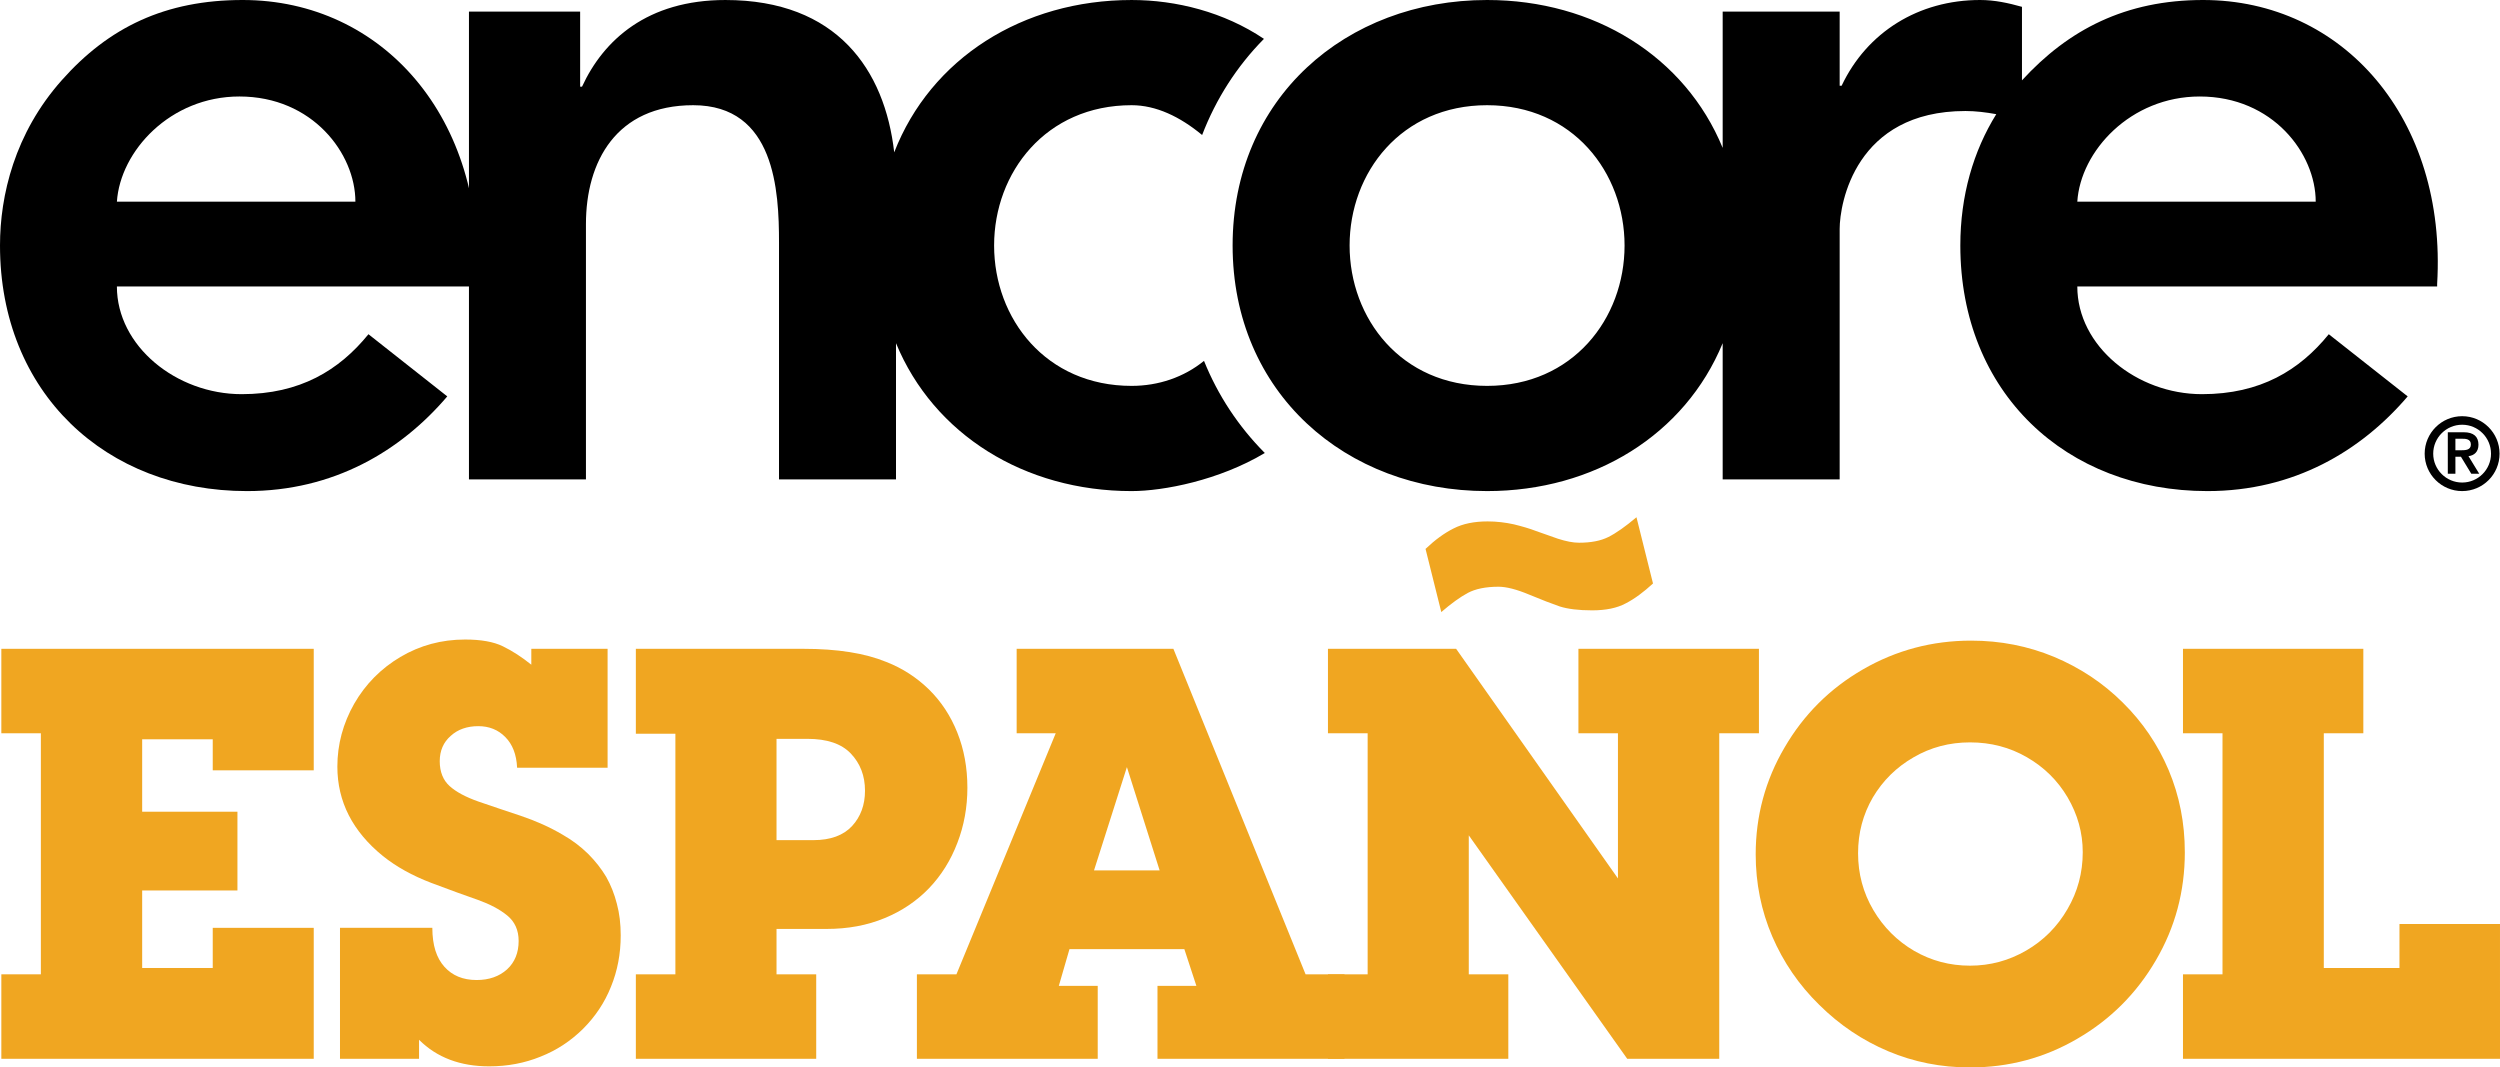
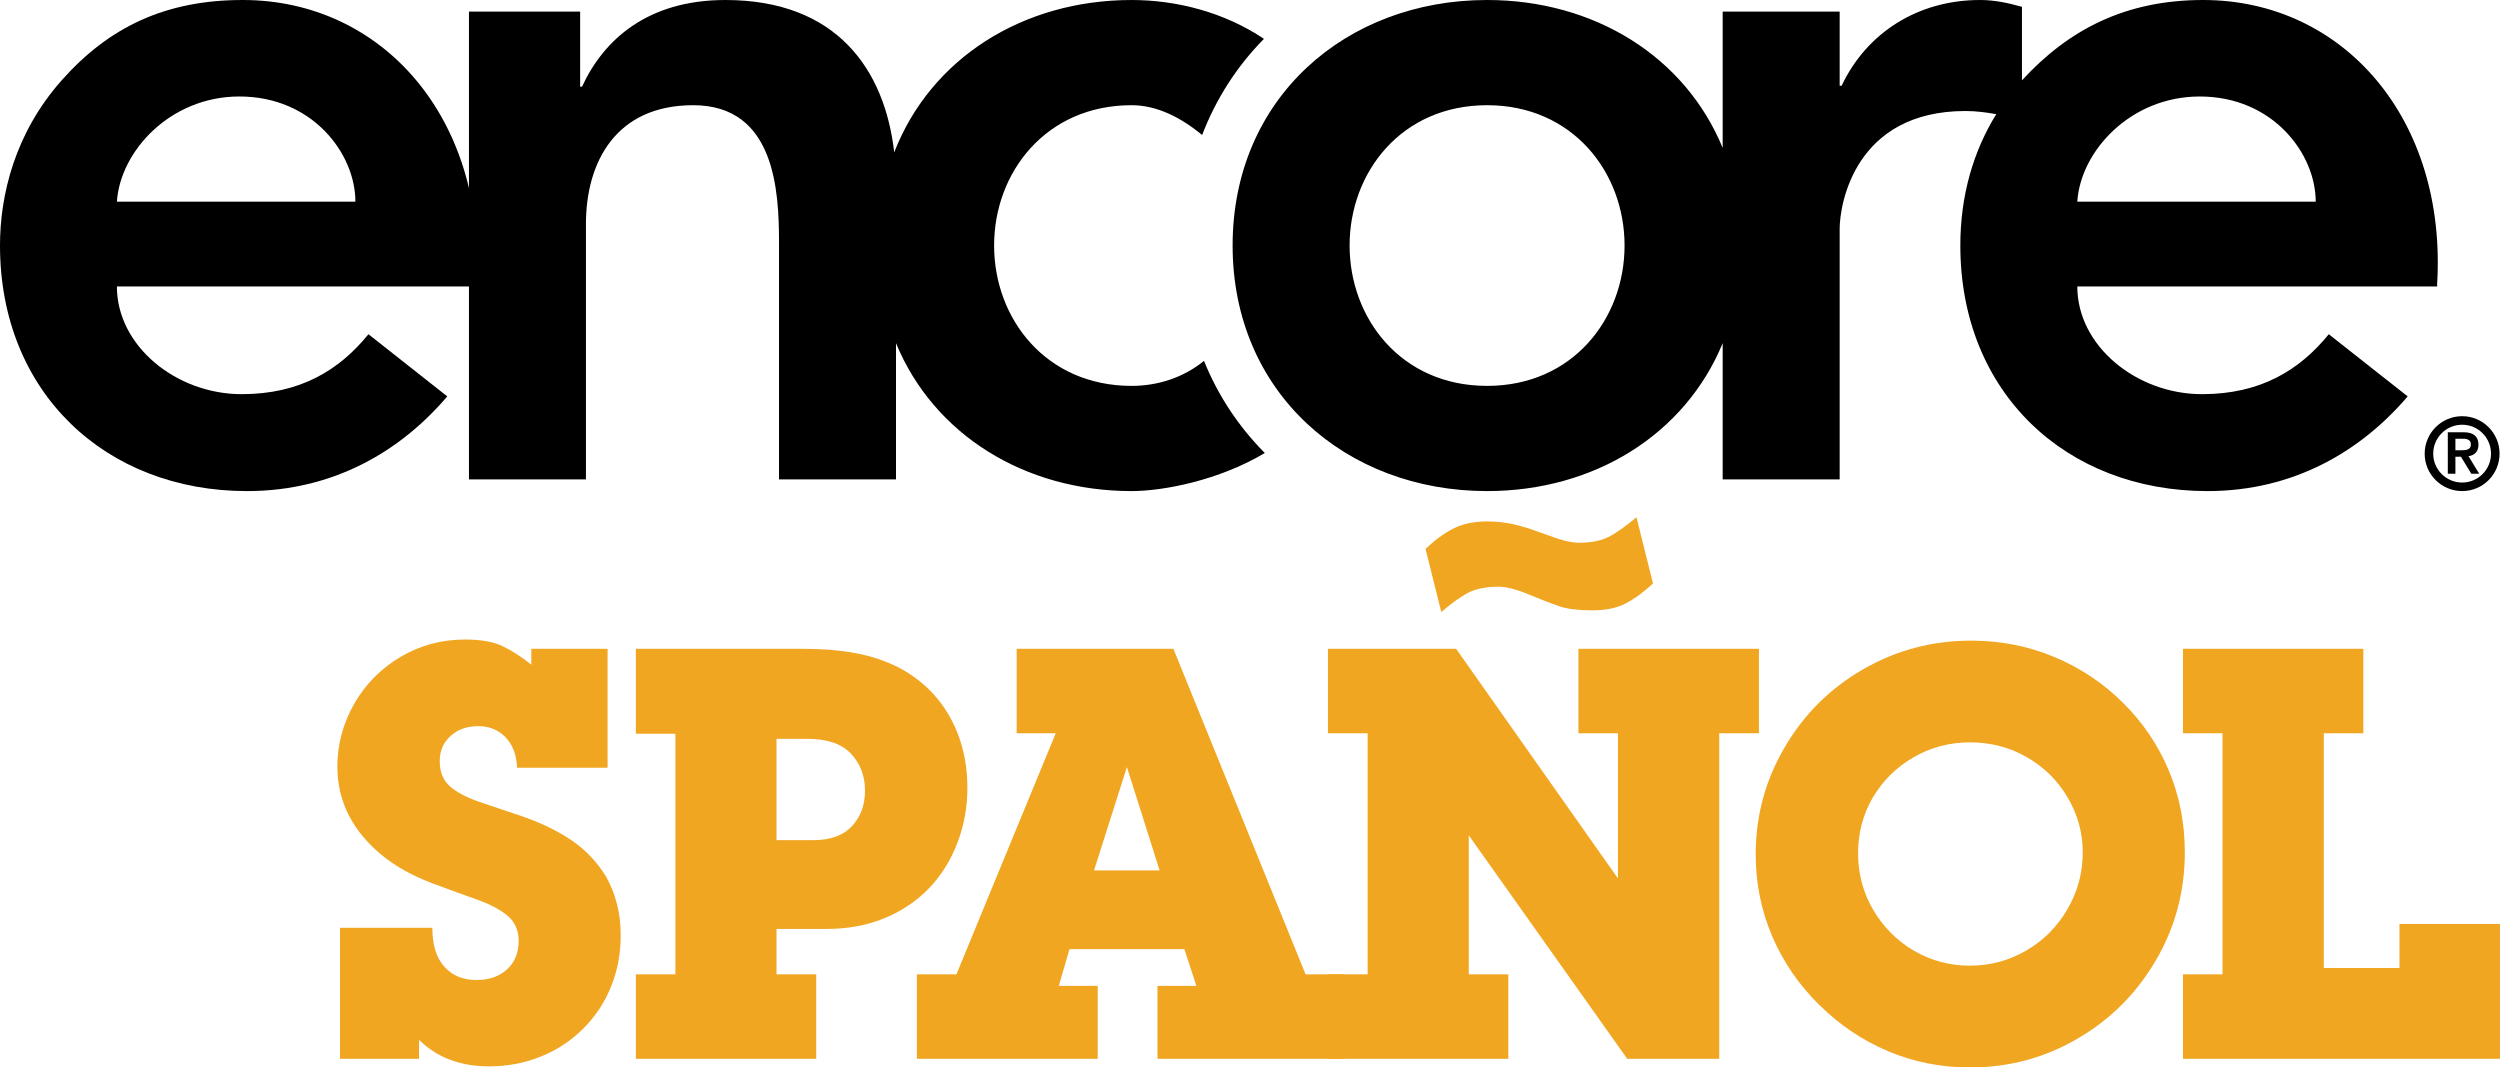
<svg xmlns="http://www.w3.org/2000/svg" xmlns:ns1="http://www.inkscape.org/namespaces/inkscape" xmlns:ns2="http://sodipodi.sourceforge.net/DTD/sodipodi-0.dtd" width="296.697" height="126.682" id="svg9664" version="1.1" ns1:version="0.48.4 r9939" ns2:docname="Encore Espanol 2013.svg">
  <defs id="defs9666" />
  <ns2:namedview id="base" pagecolor="#ffffff" bordercolor="#666666" borderopacity="1.0" ns1:pageopacity="0.0" ns1:pageshadow="2" ns1:zoom="1.4" ns1:cx="221.57728" ns1:cy="9.7647136" ns1:document-units="px" ns1:current-layer="layer1" showgrid="false" ns1:window-width="1366" ns1:window-height="706" ns1:window-x="-8" ns1:window-y="-8" ns1:window-maximized="1" fit-margin-top="0" fit-margin-left="0" fit-margin-right="0" fit-margin-bottom="0" />
  <g ns1:label="Layer 1" ns1:groupmode="layer" id="layer1" transform="translate(-25.678,-596.693)">
    <path id="path7351" d="m 168.568,639.52 c -2.381,1.936 -5.391,2.969 -8.594,2.969 -10.175,0 -16.316,-7.975 -16.316,-16.661 0,-8.665 6.141,-16.65 16.316,-16.65 2.898,0 5.726,1.348 8.371,3.537 1.642,-4.276 4.114,-8.148 7.337,-11.411 -4.753,-3.192 -10.428,-4.611 -15.708,-4.611 -12.911,0 -23.835,6.922 -28.173,18.079 -1.115,-9.789 -6.79,-18.079 -20.035,-18.079 -9.262,0 -14.461,4.743 -17.015,10.286 l -0.223,0 0,-8.908 -13.195,0 0,55.515 13.884,0 0,-30.301 c 0,-7.408 3.587,-14.107 12.728,-14.107 9.719,0 10.185,10.175 10.185,16.306 l 0,28.102 13.884,0 0,-16.164 c 4.479,10.844 15.262,17.552 27.96,17.552 3.79,0 10.387,-1.277 15.809,-4.52 -3.131,-3.152 -5.563,-6.84 -7.216,-10.935" style="fill:#000000;fill-opacity:1;fill-rule:nonzero;stroke:none" ns1:connector-curvature="0" />
    <path id="path7353" d="m 314.915,630.399 c 1.175,-19.64 -11.168,-33.706 -27.778,-33.706 -9.192,0 -15.971,3.506 -21.494,9.536 l 0,-8.725 c -1.622,-0.456 -3.243,-0.811 -4.976,-0.811 -7.287,0 -13.418,3.81 -16.427,10.175 l -0.233,0 0,-8.797 -13.884,0 0,16.174 c -4.469,-10.854 -15.252,-17.552 -27.96,-17.552 -16.782,0 -30.2,11.674 -30.2,29.135 0,17.461 13.417,29.146 30.2,29.146 12.708,0 23.491,-6.709 27.96,-17.552 l 0,16.164 13.884,0 0,-29.723 c 0,-3.01 1.855,-13.995 14.928,-13.995 1.206,0 2.432,0.152 3.658,0.375 -2.716,4.378 -4.266,9.648 -4.266,15.586 0,17.461 12.546,29.146 29.328,29.146 10.256,0 18.231,-4.753 23.764,-11.239 l -9.364,-7.378 c -3.476,4.277 -8.107,7.114 -15.049,7.114 -7.752,0 -14.796,-5.706 -14.796,-12.779 l 42.705,0 z m -112.752,12.09 c -10.185,0 -16.316,-7.986 -16.316,-16.661 0,-8.665 6.131,-16.65 16.316,-16.65 10.175,0 16.316,7.986 16.316,16.65 0,8.675 -6.141,16.661 -16.316,16.661 m 70.047,-21.859 c 0.375,-5.999 6.314,-12.485 14.532,-12.485 8.675,0 13.762,6.78 13.762,12.485 z m 0,0" style="fill:#000000;fill-opacity:1;fill-rule:nonzero;stroke:none" ns1:connector-curvature="0" />
    <path id="path7355" d="m 25.678,625.829 c 0,17.461 12.546,29.146 29.318,29.146 10.266,0 18.241,-4.753 23.764,-11.239 l -9.354,-7.378 c -3.476,4.277 -8.117,7.114 -15.049,7.114 -7.753,0 -14.806,-5.706 -14.806,-12.779 l 42.705,0 0,-0.294 c 1.176,-19.64 -11.158,-33.706 -27.777,-33.706 -9.181,0 -15.9,3.233 -21.484,9.536 -5.584,6.293 -7.317,13.661 -7.317,19.599 m 13.874,-5.199 c 0.395,-5.999 6.324,-12.485 14.542,-12.485 8.675,0 13.762,6.78 13.762,12.485 z m 0,0" style="fill:#000000;fill-opacity:1;fill-rule:nonzero;stroke:none" ns1:connector-curvature="0" />
    <path id="path7357" d="m 317.884,654.974 c -2.452,0 -4.449,-1.986 -4.449,-4.439 0,-2.452 1.997,-4.449 4.449,-4.449 2.452,0 4.439,1.997 4.439,4.449 0,2.452 -1.986,4.439 -4.439,4.439 m 0,-7.874 c -1.895,0 -3.435,1.54 -3.435,3.435 0,1.885 1.54,3.425 3.435,3.425 1.895,0 3.425,-1.54 3.425,-3.425 0,-1.895 -1.53,-3.435 -3.425,-3.435" style="fill:#000000;fill-opacity:1;fill-rule:nonzero;stroke:none" ns1:connector-curvature="0" />
    <path id="path7359" d="m 319.819,649.471 c 0,-0.943 -0.557,-1.479 -1.743,-1.479 l -1.895,0 0,4.925 0.902,0 0,-2.017 0.659,0 1.226,2.017 0.942,0 -1.277,-2.088 c 0.669,-0.08 1.186,-0.497 1.186,-1.358 m -2.736,0.659 0,-1.368 0.659,0 c 0.557,-0.02 1.176,0.02 1.176,0.679 0,0.659 -0.618,0.689 -1.176,0.689 z m 0,0" style="fill:#000000;fill-opacity:1;fill-rule:nonzero;stroke:none" ns1:connector-curvature="0" />
-     <path id="path7405" d="m 62.912,722.349 -37.074,0 0,-10.025 4.691,0 0,-28.607 -4.691,0 0,-10.024 37.074,0 0,14.422 -11.986,0 0,-3.683 -8.375,0 0,8.595 11.307,0 0,9.346 -11.307,0 0,9.2 8.375,0 0,-4.765 11.986,0 z m 0,0" style="fill:#f0a621;fill-opacity:1;fill-rule:nonzero;stroke:none" ns1:connector-curvature="0" />
    <path id="path7407" d="m 99.344,707.706 c 0,2.181 -0.385,4.196 -1.154,6.084 -0.752,1.888 -1.869,3.556 -3.317,5.003 -1.466,1.447 -3.133,2.547 -5.039,3.299 -1.888,0.769 -3.922,1.154 -6.103,1.154 -3.427,0 -6.212,-1.045 -8.32,-3.152 l 0,2.254 -9.383,0 0,-15.541 10.959,0 c 0.005,2.089 0.495,3.573 1.429,4.618 0.935,1.045 2.2,1.576 3.831,1.576 1.466,0 2.675,-0.421 3.61,-1.264 0.917,-0.843 1.374,-1.979 1.374,-3.372 0,-1.283 -0.457,-2.291 -1.356,-3.024 -0.897,-0.733 -2.053,-1.338 -3.482,-1.851 -1.448,-0.495 -3.28,-1.173 -5.534,-2.017 -2.254,-0.861 -4.16,-1.924 -5.737,-3.188 -3.591,-2.914 -5.406,-6.451 -5.406,-10.611 0,-2.639 0.678,-5.131 1.998,-7.459 1.338,-2.327 3.171,-4.178 5.48,-5.553 2.328,-1.374 4.875,-2.07 7.679,-2.07 1.869,0 3.372,0.258 4.49,0.806 1.136,0.55 2.254,1.283 3.371,2.181 l 0,-1.887 9.053,0 0,14.111 -10.739,0 c -0.071,-1.576 -0.549,-2.785 -1.411,-3.647 -0.843,-0.861 -1.925,-1.283 -3.189,-1.283 -1.338,0 -2.438,0.385 -3.281,1.155 -0.861,0.752 -1.301,1.759 -1.301,3.006 0,1.264 0.403,2.254 1.173,2.95 0.769,0.696 1.906,1.301 3.409,1.833 1.503,0.513 3.17,1.082 5.003,1.686 1.85,0.623 3.519,1.375 5.003,2.254 1.099,0.624 2.107,1.375 3.005,2.254 0.88,0.88 1.595,1.796 2.163,2.749 0.55,0.971 0.971,2.034 1.264,3.189 0.313,1.155 0.458,2.401 0.458,3.757" style="fill:#f0a621;fill-opacity:1;fill-rule:nonzero;stroke:none" ns1:connector-curvature="0" />
    <path id="path7409" d="m 140.487,690.168 c 0,2.328 -0.403,4.527 -1.191,6.561 -0.788,2.071 -1.906,3.849 -3.354,5.37 -1.466,1.521 -3.226,2.713 -5.278,3.555 -2.071,0.862 -4.361,1.283 -6.891,1.283 l -5.938,0 0,5.388 4.71,0 0,10.025 -21.405,0 0,-10.025 4.692,0 0,-28.552 -4.692,0 0,-10.08 19.902,0 c 3.995,0 7.276,0.513 9.823,1.558 1.924,0.751 3.61,1.85 5.076,3.28 1.448,1.429 2.566,3.133 3.354,5.113 0.788,1.979 1.191,4.142 1.191,6.524 m -12.15,0.367 c 0,-1.778 -0.568,-3.244 -1.686,-4.417 -1.117,-1.173 -2.84,-1.741 -5.149,-1.741 l -3.666,0 0,12.022 4.381,0 c 2.034,0 3.555,-0.568 4.581,-1.668 1.026,-1.118 1.539,-2.511 1.539,-4.197" style="fill:#f0a621;fill-opacity:1;fill-rule:nonzero;stroke:none" ns1:connector-curvature="0" />
    <path id="path7411" d="m 185.24,722.349 -22.193,0 0,-8.651 4.618,0 -1.429,-4.361 -13.635,0 -1.264,4.361 4.618,0 0,8.651 -21.46,0 0,-10.025 4.692,0 11.784,-28.607 -4.637,0 0,-10.024 18.601,0 15.688,38.632 4.618,0 z m -21.937,-22.358 -3.885,-12.261 -3.904,12.261 z m 0,0" style="fill:#f0a621;fill-opacity:1;fill-rule:nonzero;stroke:none" ns1:connector-curvature="0" />
    <path id="path7413" d="m 234.427,683.717 -4.71,0 0,38.632 -10.922,0 -18.803,-26.518 0,16.494 4.692,0 0,10.025 -21.405,0 0,-10.025 4.71,0 0,-28.607 -4.71,0 0,-10.024 15.211,0 19.205,27.251 0,-17.227 -4.691,0 0,-10.024 21.423,0 z m -12.572,-17.777 c -1.118,1.026 -2.199,1.833 -3.244,2.364 -1.026,0.55 -2.346,0.825 -3.977,0.825 -1.613,0 -2.896,-0.163 -3.83,-0.458 -0.916,-0.313 -2.144,-0.788 -3.647,-1.411 -1.485,-0.623 -2.713,-0.935 -3.628,-0.935 -1.54,0 -2.749,0.258 -3.647,0.733 -0.916,0.494 -1.96,1.246 -3.152,2.273 l -1.87,-7.496 c 1.118,-1.063 2.218,-1.869 3.317,-2.419 1.1,-0.568 2.456,-0.843 4.05,-0.843 1.081,0 2.126,0.13 3.116,0.347 0.971,0.239 1.869,0.496 2.621,0.789 0.769,0.275 1.631,0.586 2.602,0.916 0.971,0.313 1.796,0.477 2.511,0.477 1.393,0 2.566,-0.219 3.482,-0.678 0.917,-0.458 2.035,-1.246 3.335,-2.346 z m 0,0" style="fill:#f0a621;fill-opacity:1;fill-rule:nonzero;stroke:none" ns1:connector-curvature="0" />
    <path id="path7415" d="m 284.971,697.828 c 0,4.636 -1.136,8.907 -3.445,12.847 -2.291,3.922 -5.388,7.019 -9.31,9.292 -3.885,2.272 -8.137,3.409 -12.737,3.409 -3.445,0 -6.671,-0.641 -9.713,-1.924 -3.042,-1.283 -5.773,-3.116 -8.174,-5.498 -2.419,-2.364 -4.27,-5.076 -5.589,-8.137 -1.301,-3.042 -1.961,-6.286 -1.961,-9.731 0,-4.545 1.136,-8.779 3.427,-12.682 2.272,-3.903 5.37,-7.001 9.31,-9.273 3.94,-2.272 8.21,-3.409 12.829,-3.409 3.463,0 6.744,0.641 9.84,1.924 3.098,1.301 5.81,3.097 8.155,5.424 2.346,2.309 4.16,4.985 5.443,8.008 1.283,3.042 1.924,6.286 1.924,9.75 m -12.114,0 c 0,-2.309 -0.604,-4.471 -1.796,-6.506 -1.191,-2.016 -2.804,-3.592 -4.838,-4.765 -2.034,-1.173 -4.27,-1.76 -6.744,-1.76 -2.437,0 -4.673,0.587 -6.708,1.778 -2.034,1.173 -3.628,2.749 -4.819,4.747 -1.173,2.016 -1.759,4.215 -1.759,6.634 0,2.438 0.604,4.692 1.814,6.744 1.21,2.053 2.841,3.666 4.838,4.838 2.034,1.173 4.233,1.759 6.634,1.759 2.401,0 4.618,-0.604 6.671,-1.796 2.052,-1.191 3.683,-2.822 4.893,-4.912 1.21,-2.071 1.814,-4.325 1.814,-6.762" style="fill:#f0a621;fill-opacity:1;fill-rule:nonzero;stroke:none" ns1:connector-curvature="0" />
    <path id="path7417" d="m 322.375,722.349 -37.624,0 0,-10.025 4.691,0 0,-28.607 -4.691,0 0,-10.024 21.405,0 0,10.024 -4.692,0 0,27.856 8.98,0 0,-5.223 11.93,0 z m 0,0" style="fill:#f0a621;fill-opacity:1;fill-rule:nonzero;stroke:none" ns1:connector-curvature="0" />
  </g>
</svg>